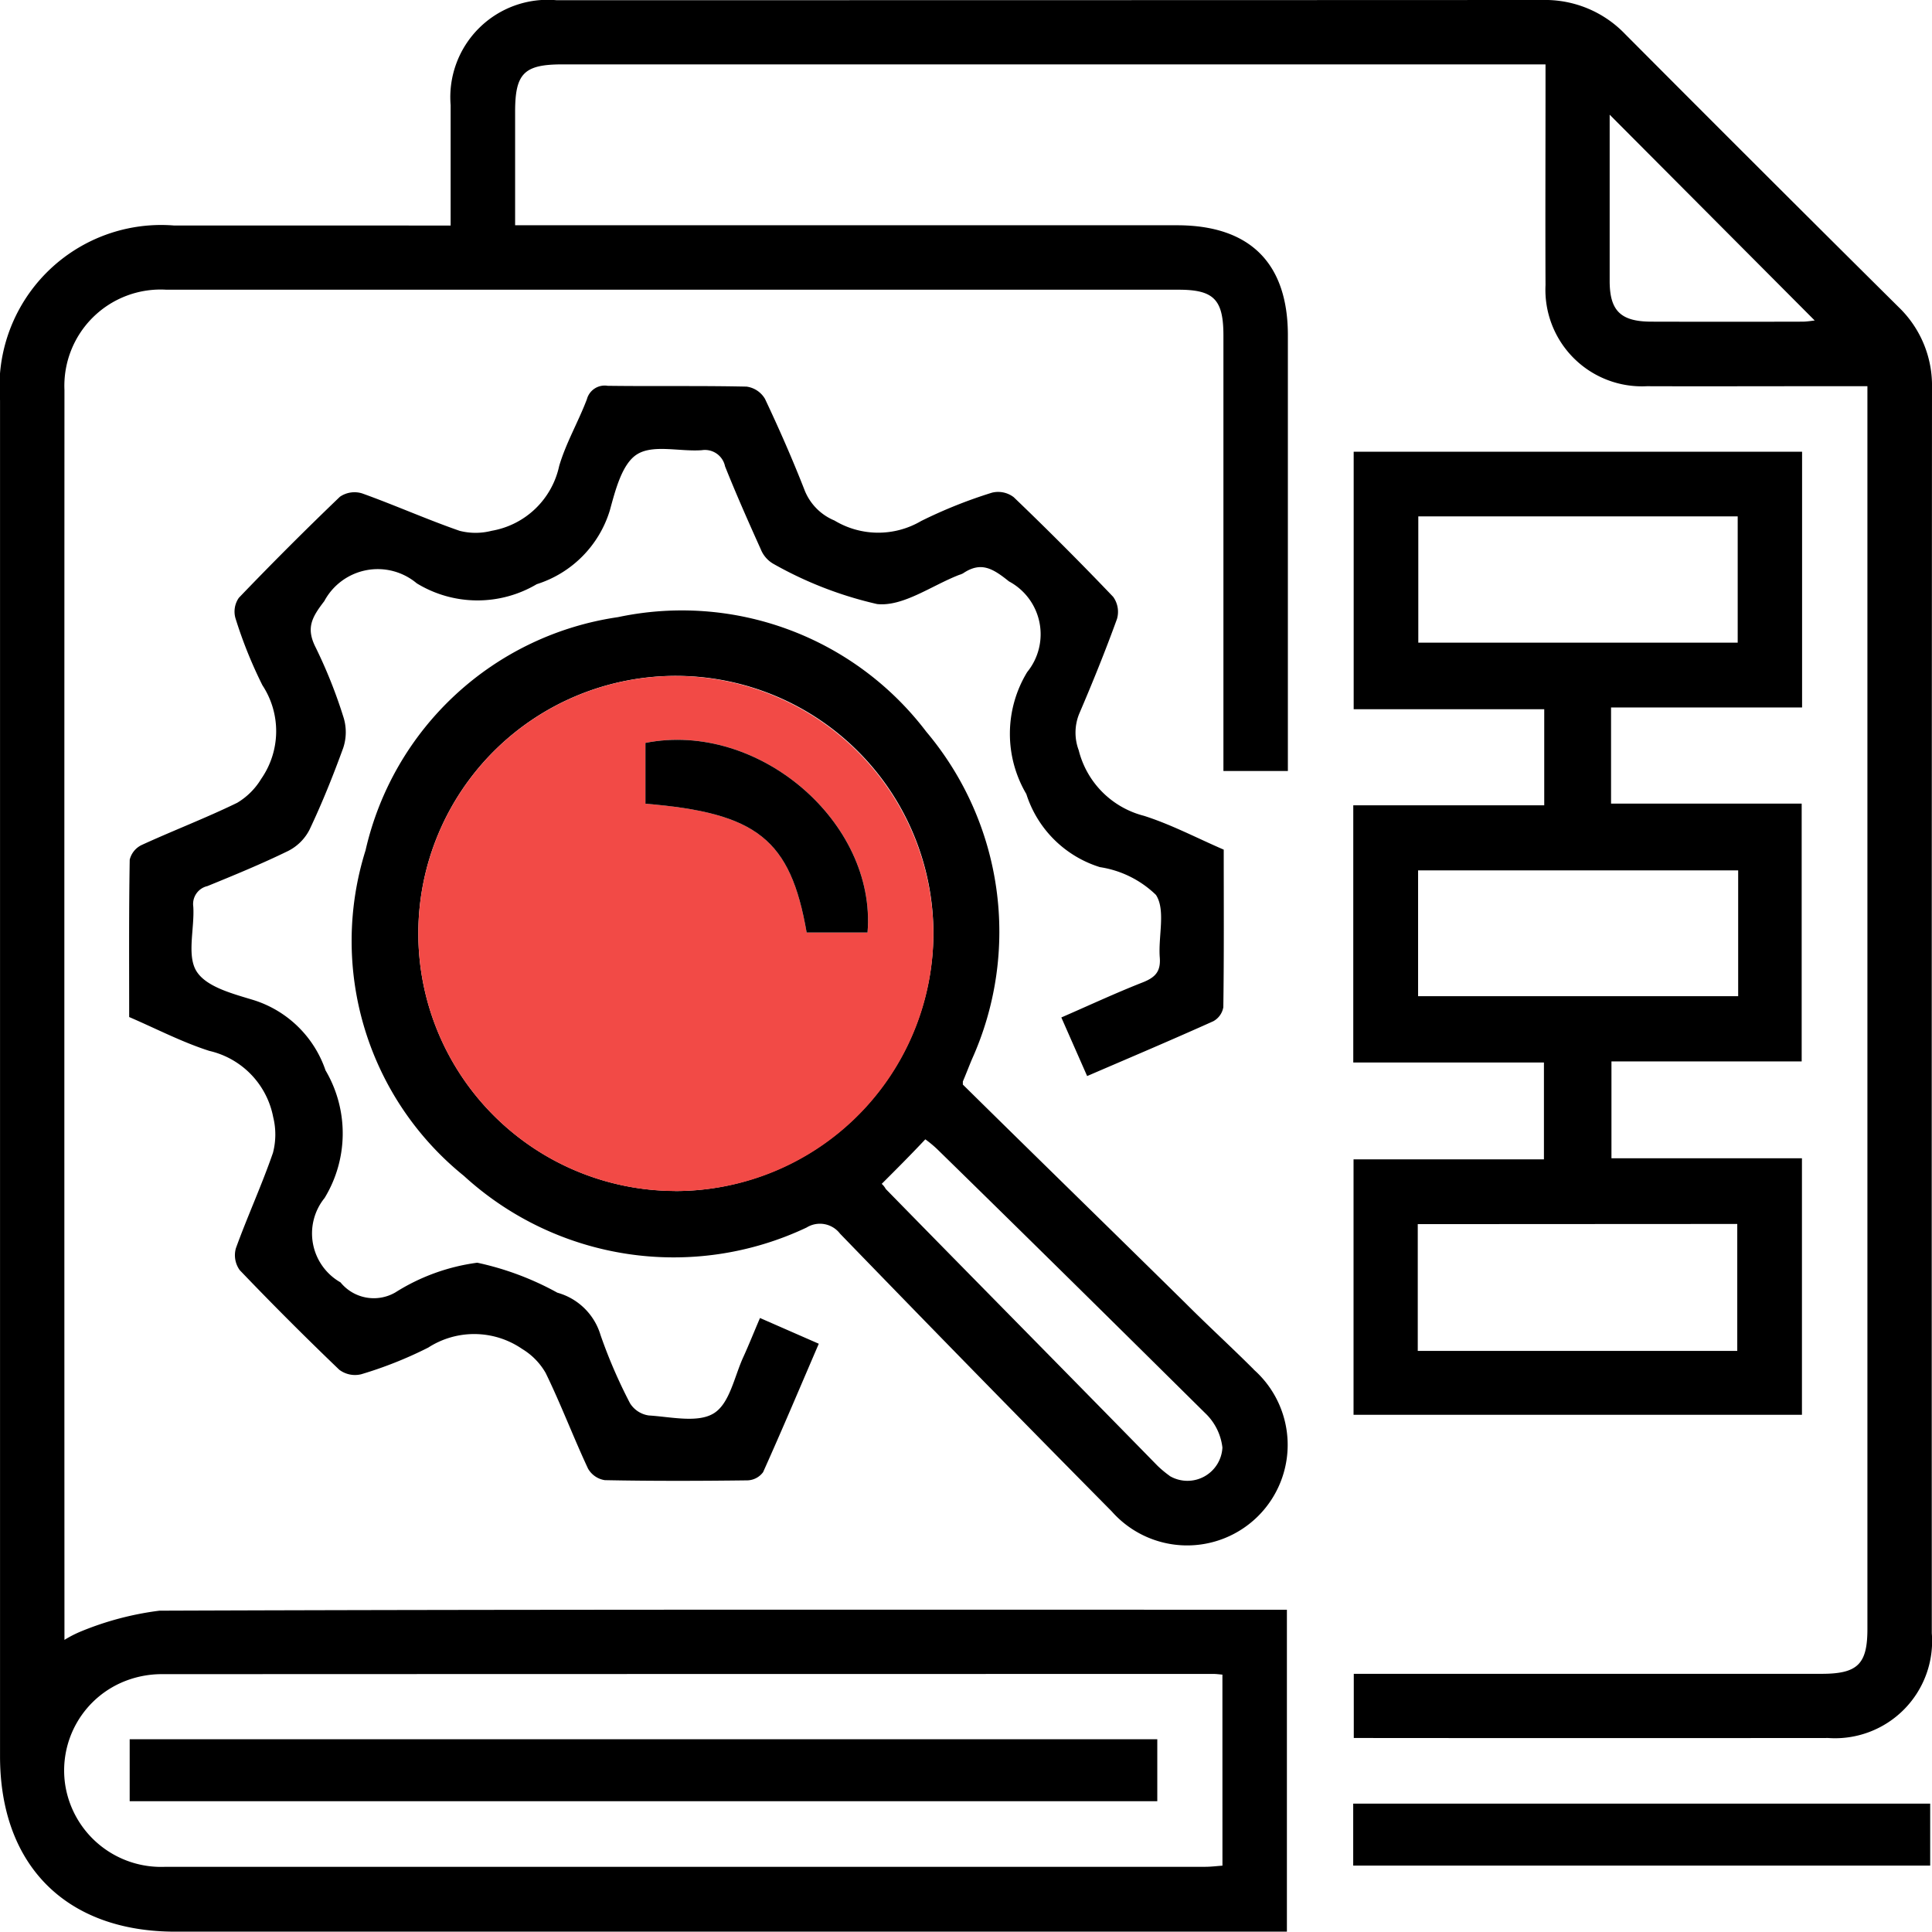
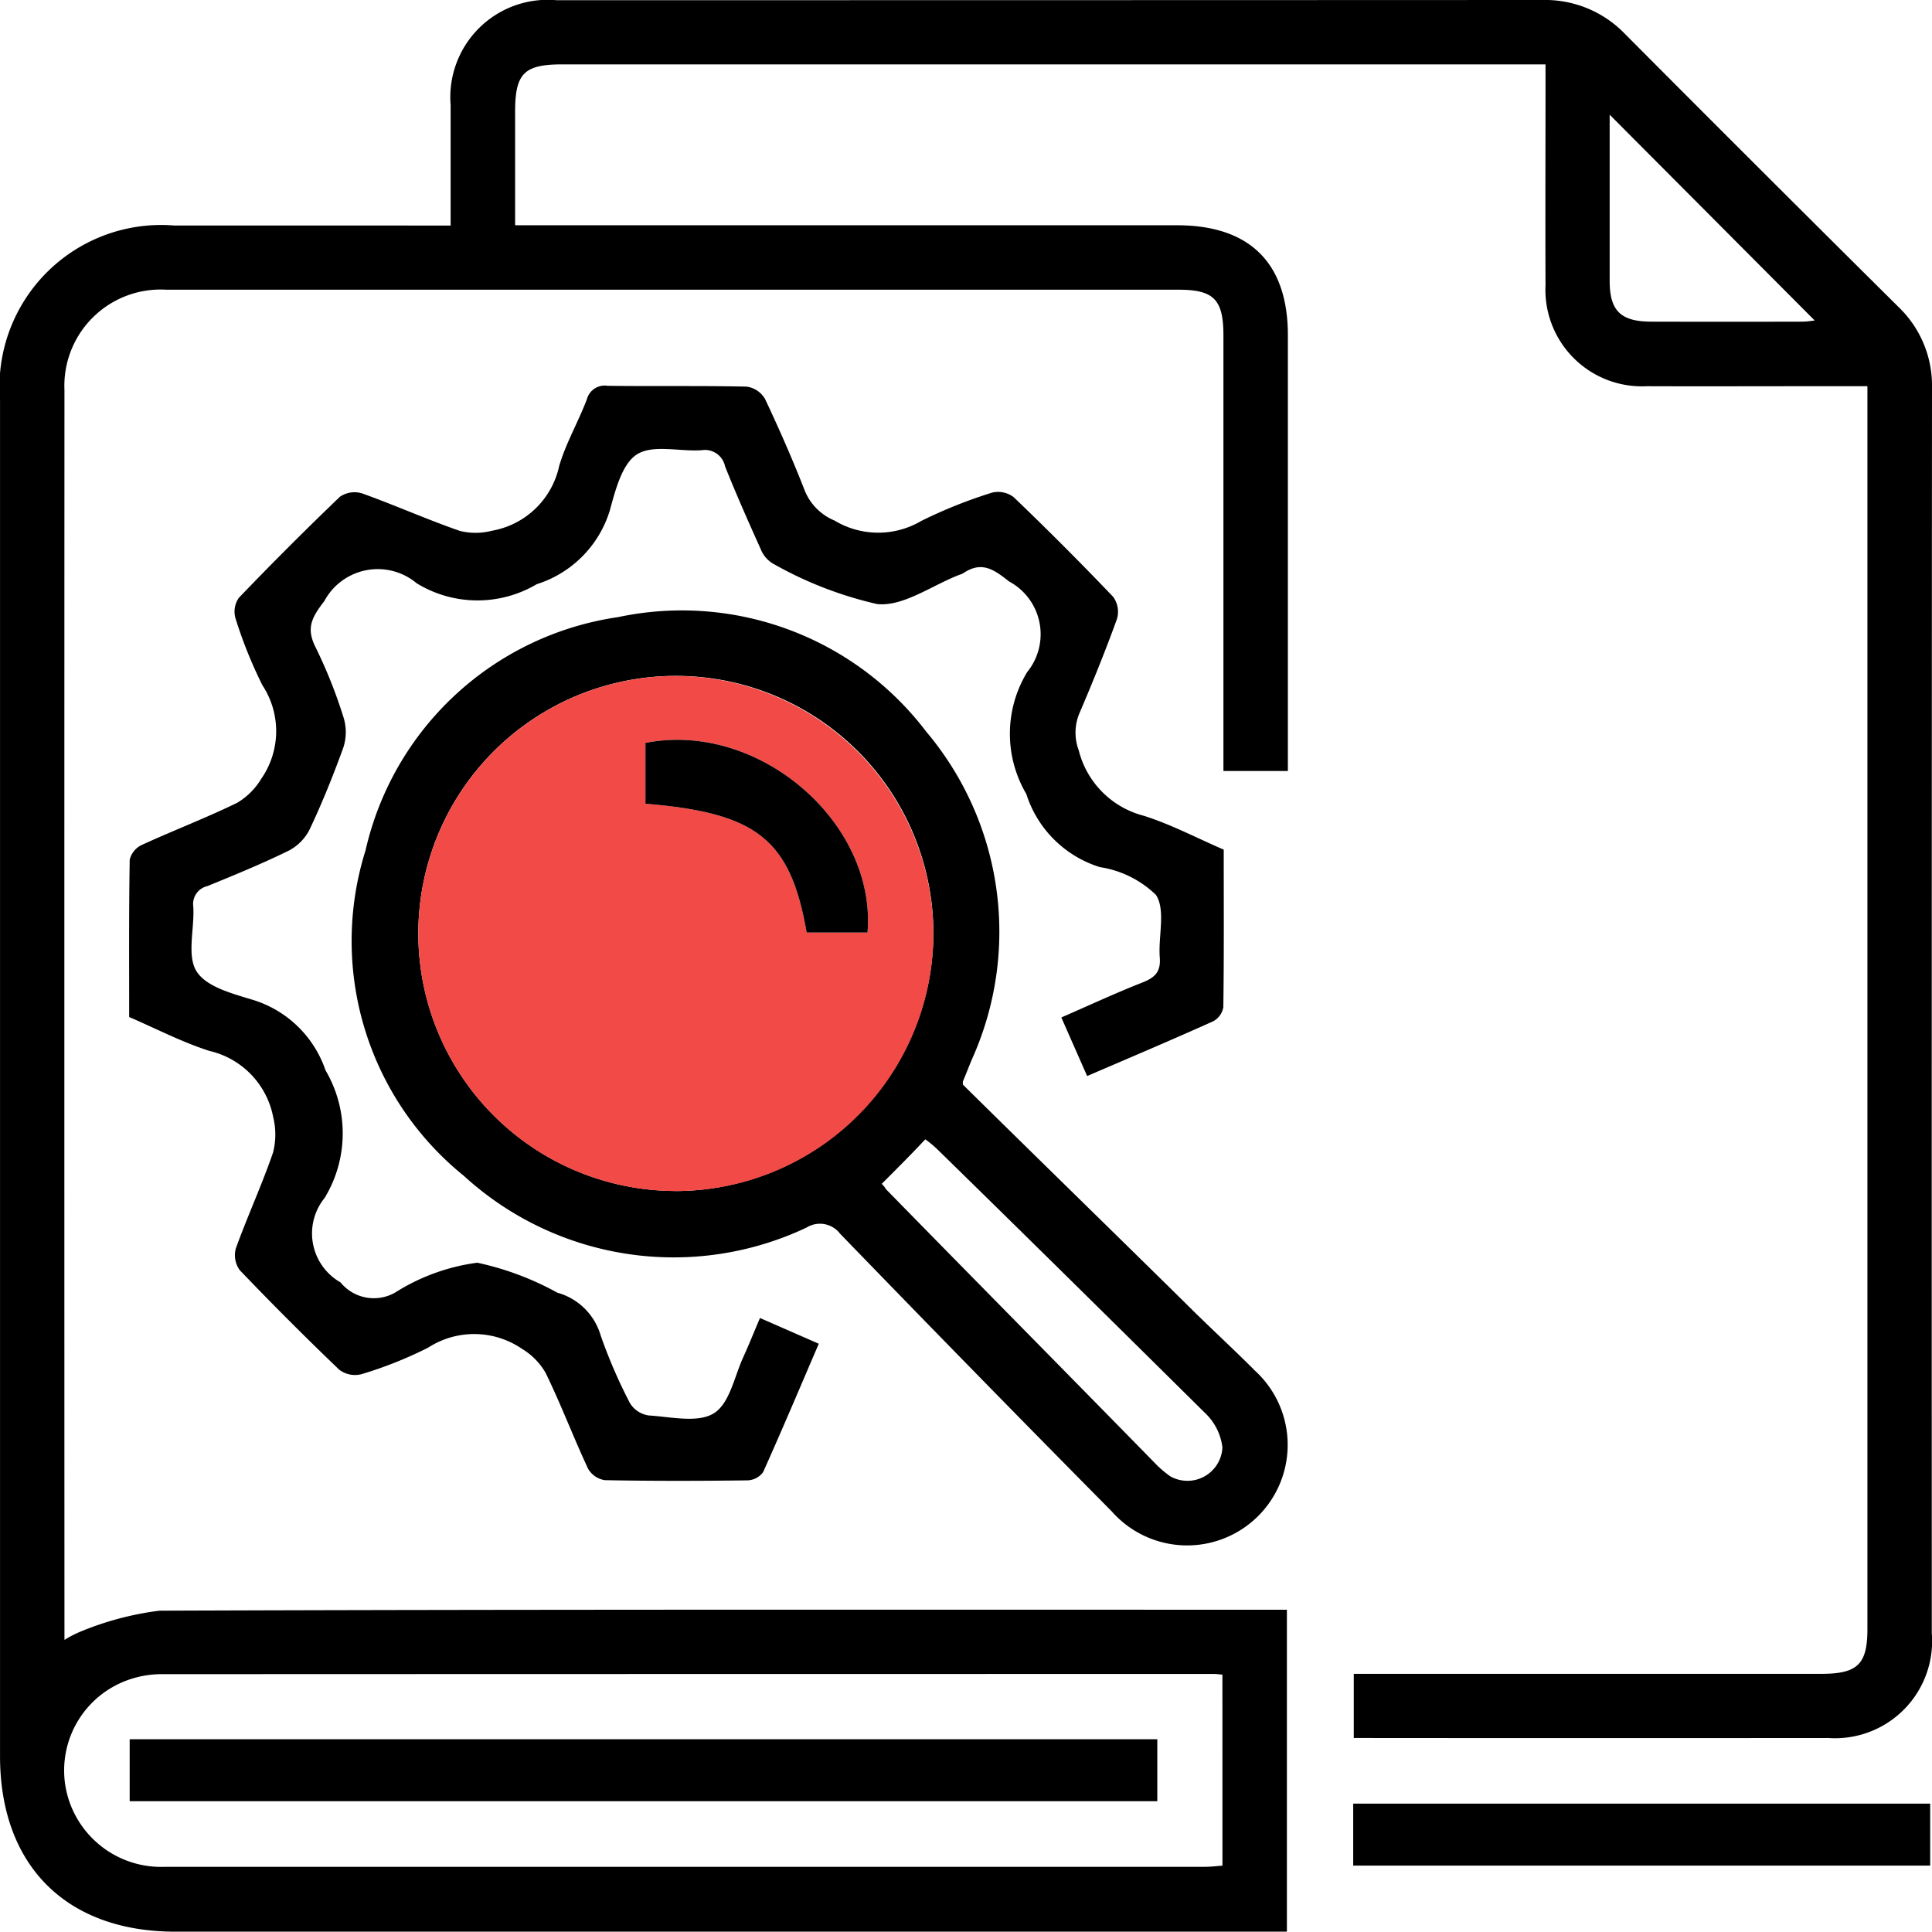
<svg xmlns="http://www.w3.org/2000/svg" width="57.343" height="57.334" viewBox="0 0 57.343 57.334">
  <defs>
    <style>.a{fill:#f24a46;}</style>
  </defs>
  <g transform="translate(-9.625 -9.627)">
    <path d="M23,16.321c0-1.235,0-2.4,0-3.574A2.89,2.89,0,0,1,26.14,9.633q14.633,0,29.264-.006a3.288,3.288,0,0,1,2.457,1.013q4.045,4.063,8.114,8.1a3.228,3.228,0,0,1,.993,2.4q-.012,18.48-.006,36.961a2.883,2.883,0,0,1-3.078,3.111q-6.779.006-13.557,0h-.521V59.307H63.691c1.067,0,1.36-.285,1.36-1.328V21.09H63.286c-1.594,0-3.185.006-4.779,0a2.865,2.865,0,0,1-3.01-3c-.008-1.951,0-3.9,0-5.852v-.7H54.8q-14.241,0-28.486,0c-1.135,0-1.4.267-1.4,1.406v3.369H44.559c2.158,0,3.289,1.117,3.291,3.259q0,6.178,0,12.358v.58H45.937v-.684q0-6.121,0-12.24c0-1.067-.283-1.36-1.328-1.36q-15.019,0-30.04,0A2.857,2.857,0,0,0,11.538,21.2q-.006,18.364,0,36.723V58.3a3.381,3.381,0,0,1,.489-.251,9.074,9.074,0,0,1,2.332-.616c11.01-.04,22.018-.028,33.027-.028h.435V66.96h-.626q-16.186,0-32.369,0c-3.239,0-5.2-1.969-5.2-5.208V21.506a4.8,4.8,0,0,1,5.164-5.186Zm22.907,43.01c-.13-.012-.187-.02-.247-.02q-15.638,0-31.276.006a2.993,2.993,0,0,0-.987.183,2.85,2.85,0,0,0-1.831,3.135,2.88,2.88,0,0,0,2.97,2.4q15.429,0,30.857,0c.172,0,.343-.022.515-.034Zm11.494-46.3c0,1.671,0,3.3,0,4.934,0,.888.329,1.207,1.237,1.209q2.241.006,4.48,0c.146,0,.291-.028.369-.034Z" transform="translate(0 0)" />
-     <path d="M43.084,16.349V23.94h-5.67v2.854h5.658v7.651H37.426v2.876H43.08v7.613H29.771V37.353h5.651V34.477H29.763V26.844h5.668V23.992H29.775V16.349Zm-1.911,1.919h-9.48v3.748h9.48Zm.014,10.507h-9.5v3.734h9.5Zm-9.51,10.5v3.762H41.16V39.27Z" transform="translate(20.028 6.685)" />
    <path d="M30.276,43.034l1.745.764c-.562,1.306-1.093,2.567-1.653,3.812a.6.6,0,0,1-.459.243c-1.412.018-2.826.022-4.238-.006a.692.692,0,0,1-.5-.345c-.437-.935-.8-1.9-1.255-2.834a1.983,1.983,0,0,0-.7-.716,2.514,2.514,0,0,0-2.786-.04,11.963,11.963,0,0,1-1.991.792.775.775,0,0,1-.65-.134q-1.508-1.445-2.954-2.956a.757.757,0,0,1-.114-.652c.345-.951.77-1.875,1.1-2.832a2.145,2.145,0,0,0,.006-1.061,2.5,2.5,0,0,0-1.895-1.963c-.81-.259-1.574-.658-2.379-1.005,0-1.568-.01-3.117.016-4.669a.657.657,0,0,1,.355-.437c.939-.431,1.907-.8,2.836-1.253a2.072,2.072,0,0,0,.712-.71,2.479,2.479,0,0,0,.036-2.778,13.271,13.271,0,0,1-.8-1.989.716.716,0,0,1,.1-.606q1.466-1.529,3-3a.766.766,0,0,1,.658-.1c.973.349,1.919.772,2.894,1.111a1.912,1.912,0,0,0,.949,0,2.483,2.483,0,0,0,2.007-1.925c.2-.68.568-1.31.822-1.979a.547.547,0,0,1,.618-.4c1.374.018,2.748-.006,4.121.024a.749.749,0,0,1,.548.365c.425.9.824,1.809,1.185,2.735a1.62,1.62,0,0,0,.876.874,2.515,2.515,0,0,0,2.575.014,14.214,14.214,0,0,1,2.1-.84.761.761,0,0,1,.646.134q1.508,1.445,2.952,2.958a.76.76,0,0,1,.114.652c-.345.953-.726,1.893-1.125,2.824a1.486,1.486,0,0,0-.012,1.077,2.68,2.68,0,0,0,1.933,1.945c.81.257,1.572.66,2.371,1.005,0,1.576.01,3.125-.012,4.677a.585.585,0,0,1-.3.417c-1.215.547-2.439,1.065-3.742,1.626l-.766-1.739c.826-.359,1.612-.726,2.415-1.041.369-.146.539-.319.507-.736-.05-.63.181-1.41-.114-1.861a3.046,3.046,0,0,0-1.663-.824,3.33,3.33,0,0,1-2.184-2.17,3.522,3.522,0,0,1,.026-3.62,1.779,1.779,0,0,0-.541-2.691c-.481-.385-.83-.6-1.366-.237a.62.62,0,0,1-.112.044c-.814.315-1.663.947-2.435.866a11.362,11.362,0,0,1-3.09-1.2.871.871,0,0,1-.363-.425c-.367-.814-.73-1.634-1.061-2.463a.609.609,0,0,0-.69-.479c-.652.048-1.442-.178-1.921.122-.447.279-.644,1.065-.81,1.669a3.309,3.309,0,0,1-2.168,2.186,3.454,3.454,0,0,1-3.562-.026,1.8,1.8,0,0,0-2.744.529c-.373.485-.548.8-.255,1.376a14.589,14.589,0,0,1,.834,2.1,1.484,1.484,0,0,1-.018.884c-.3.824-.626,1.636-1,2.425a1.443,1.443,0,0,1-.63.628c-.784.383-1.594.716-2.4,1.045a.545.545,0,0,0-.419.61c.04.654-.2,1.456.1,1.925s1.093.664,1.709.854a3.3,3.3,0,0,1,2.116,2.08,3.685,3.685,0,0,1-.028,3.788,1.671,1.671,0,0,0,.473,2.505,1.274,1.274,0,0,0,1.624.3,6.026,6.026,0,0,1,2.435-.884,8.682,8.682,0,0,1,2.377.89,1.854,1.854,0,0,1,1.282,1.259,15.088,15.088,0,0,0,.874,2.022.788.788,0,0,0,.558.363c.652.04,1.452.231,1.929-.064s.61-1.1.884-1.687C29.948,43.826,30.094,43.459,30.276,43.034Z" transform="translate(1.906 5.712)" />
    <path d="M41.622,41.231c-.662-.662-1.354-1.294-2.016-1.957-2.2-2.168-4.424-4.334-6.62-6.5v-.092c.09-.209.182-.451.271-.662A9.211,9.211,0,0,0,31.9,22.3a9.108,9.108,0,0,0-9.149-3.4,9.015,9.015,0,0,0-7.493,6.921,8.961,8.961,0,0,0,2.918,9.662,9.223,9.223,0,0,0,10.172,1.534.752.752,0,0,1,.993.182c2.679,2.768,5.357,5.507,8.066,8.245a2.984,2.984,0,1,0,4.212-4.212Zm-17.183-5.3a7.644,7.644,0,1,1,7.673-7.643A7.673,7.673,0,0,1,24.439,35.934Zm14.686,8.457a3.208,3.208,0,0,1-.361-.3c-2.679-2.738-5.387-5.477-8.066-8.215a.56.56,0,0,0-.12-.152c.451-.451.872-.872,1.294-1.322a3.368,3.368,0,0,1,.361.3c2.649,2.589,5.3,5.208,7.944,7.825a1.671,1.671,0,0,1,.513,1.023A1.039,1.039,0,0,1,39.125,44.391Z" transform="translate(5.217 9.044)" />
    <path class="a" d="M23.524,19.686a7.644,7.644,0,1,0,7.613,7.645A7.674,7.674,0,0,0,23.524,19.686ZM27.375,27.3c-.481-2.768-1.474-3.55-4.785-3.822V21.673c3.341-.662,6.861,2.348,6.592,5.627Z" transform="translate(6.192 10.004)" />
    <path d="M29.762,38.306V36.467H46.887v1.839Z" transform="translate(20.027 26.693)" />
    <path d="M11.555,37.348V35.509h30.5v1.839Z" transform="translate(1.919 25.74)" />
    <path d="M25.822,26.355H24.015c-.481-2.768-1.474-3.55-4.785-3.822V20.728C22.571,20.066,26.091,23.076,25.822,26.355Z" transform="translate(9.552 10.949)" />
  </g>
</svg>